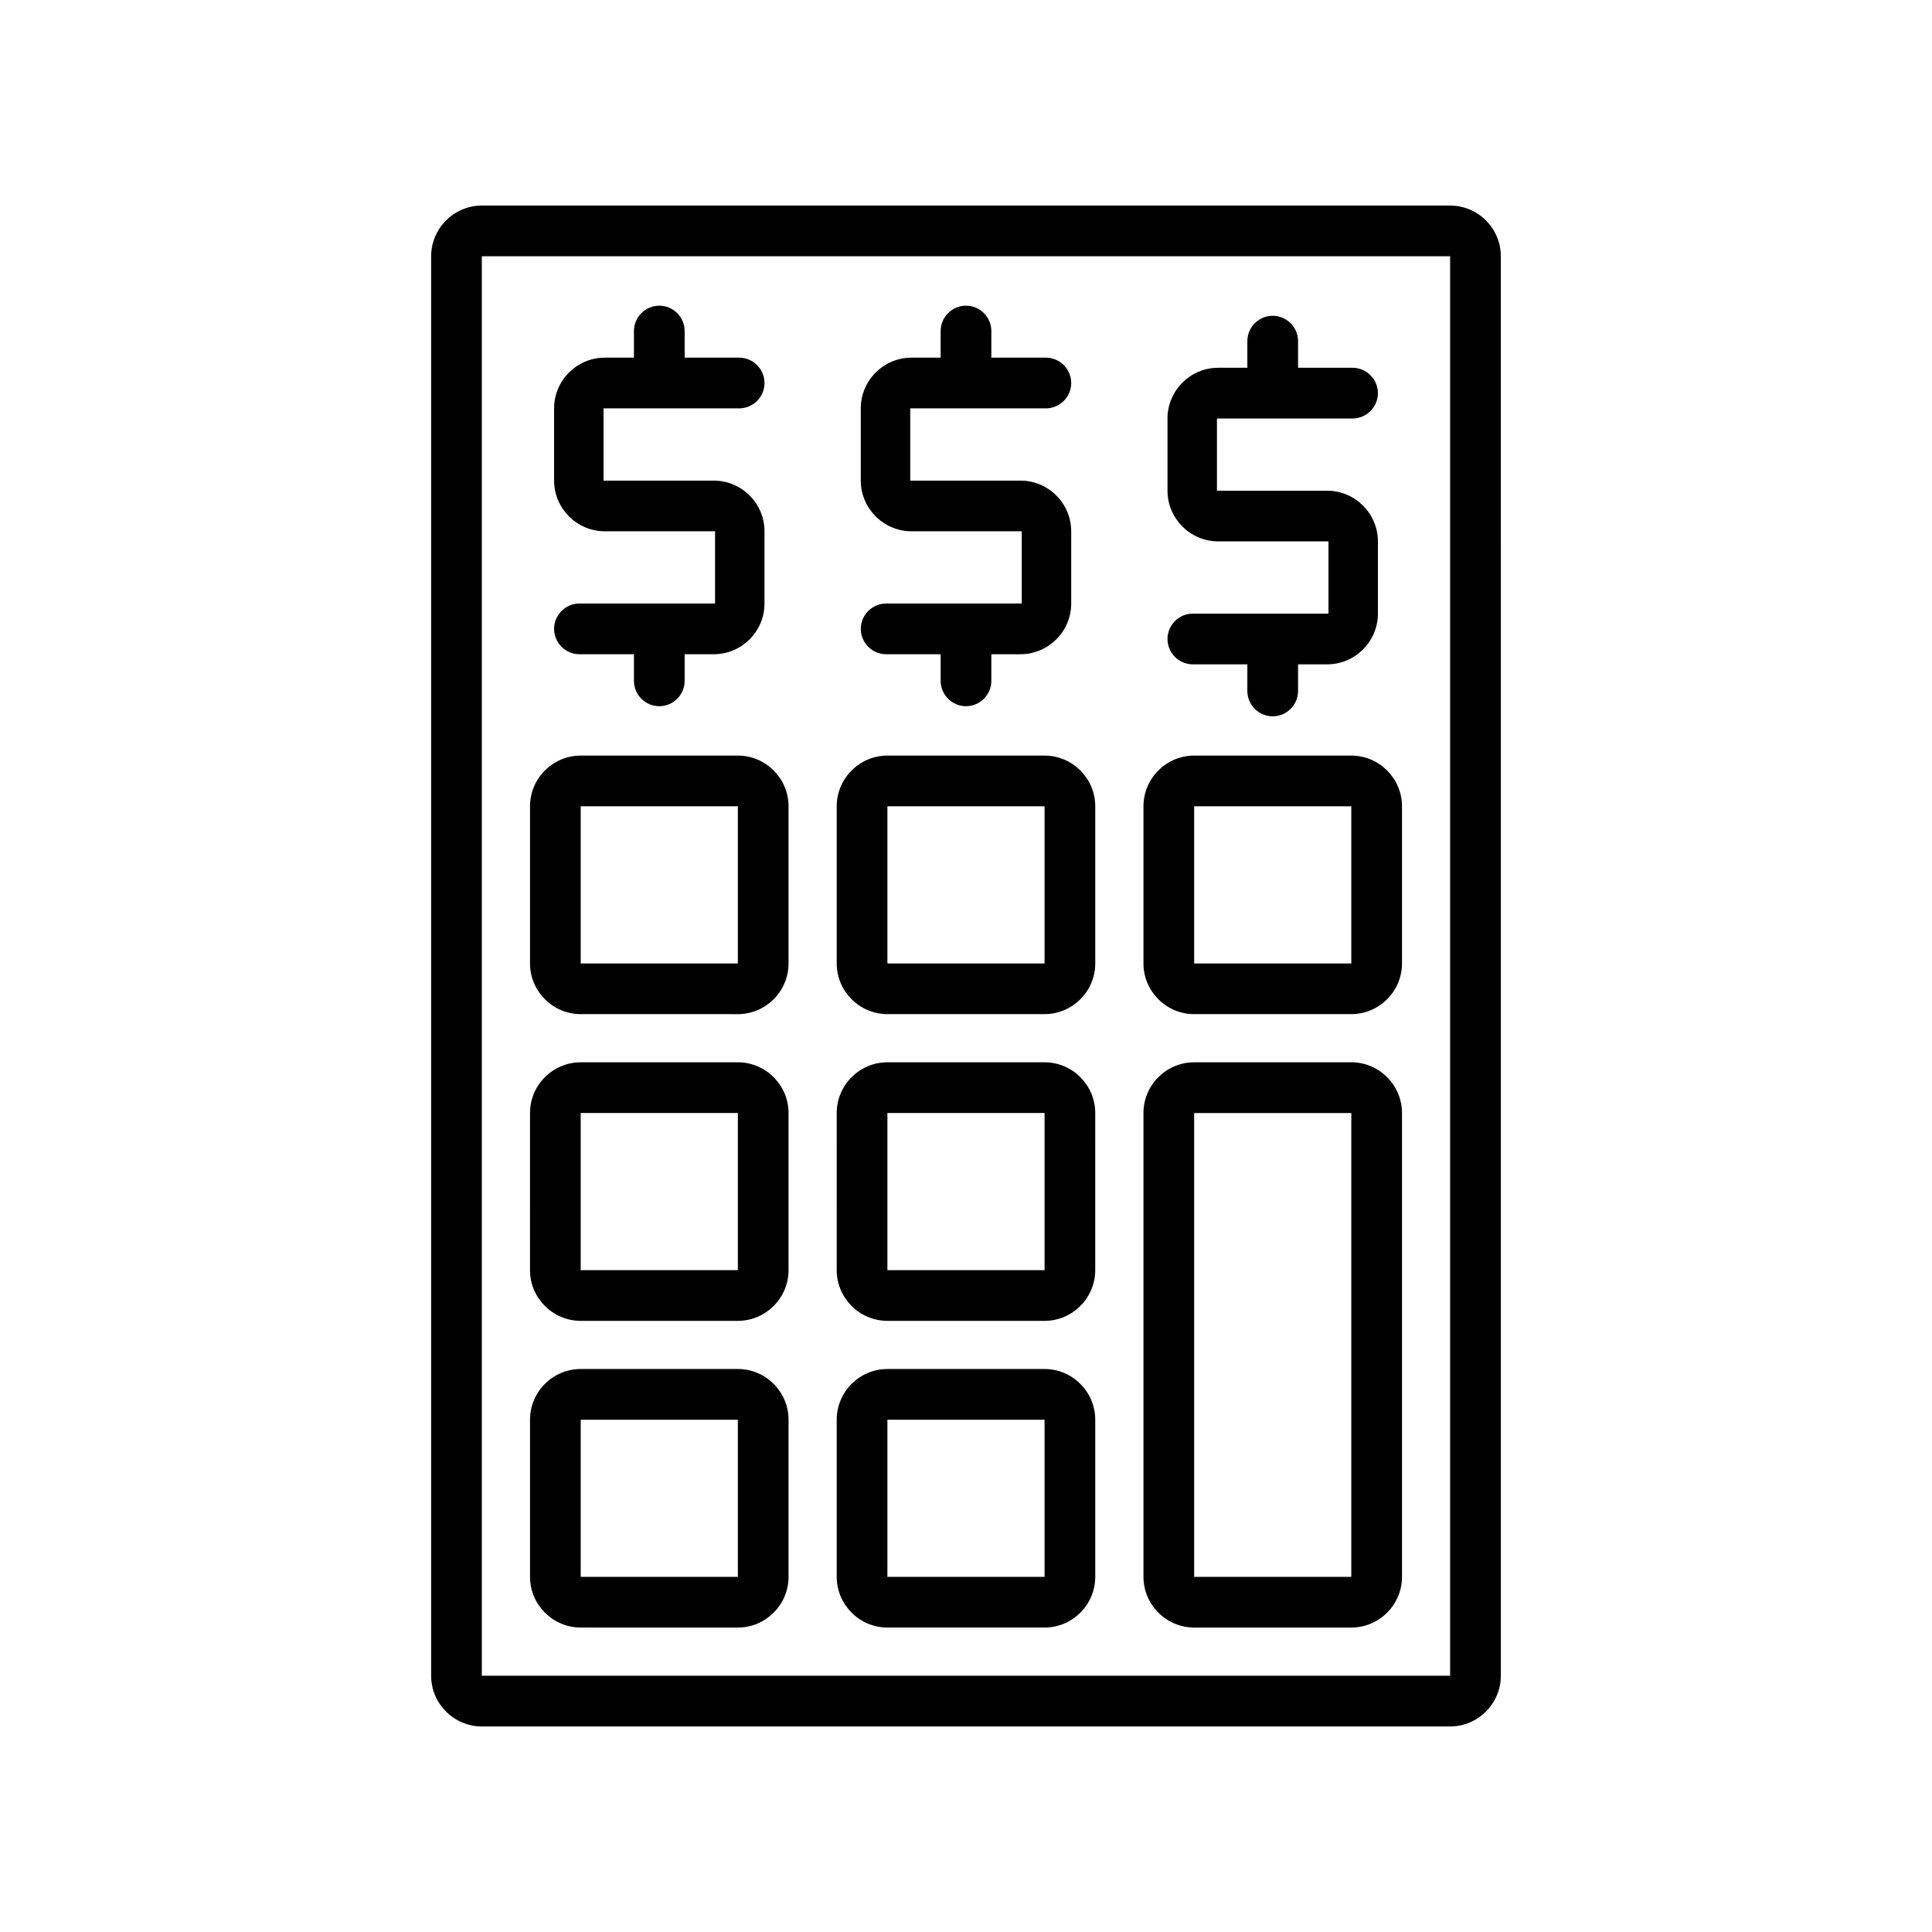
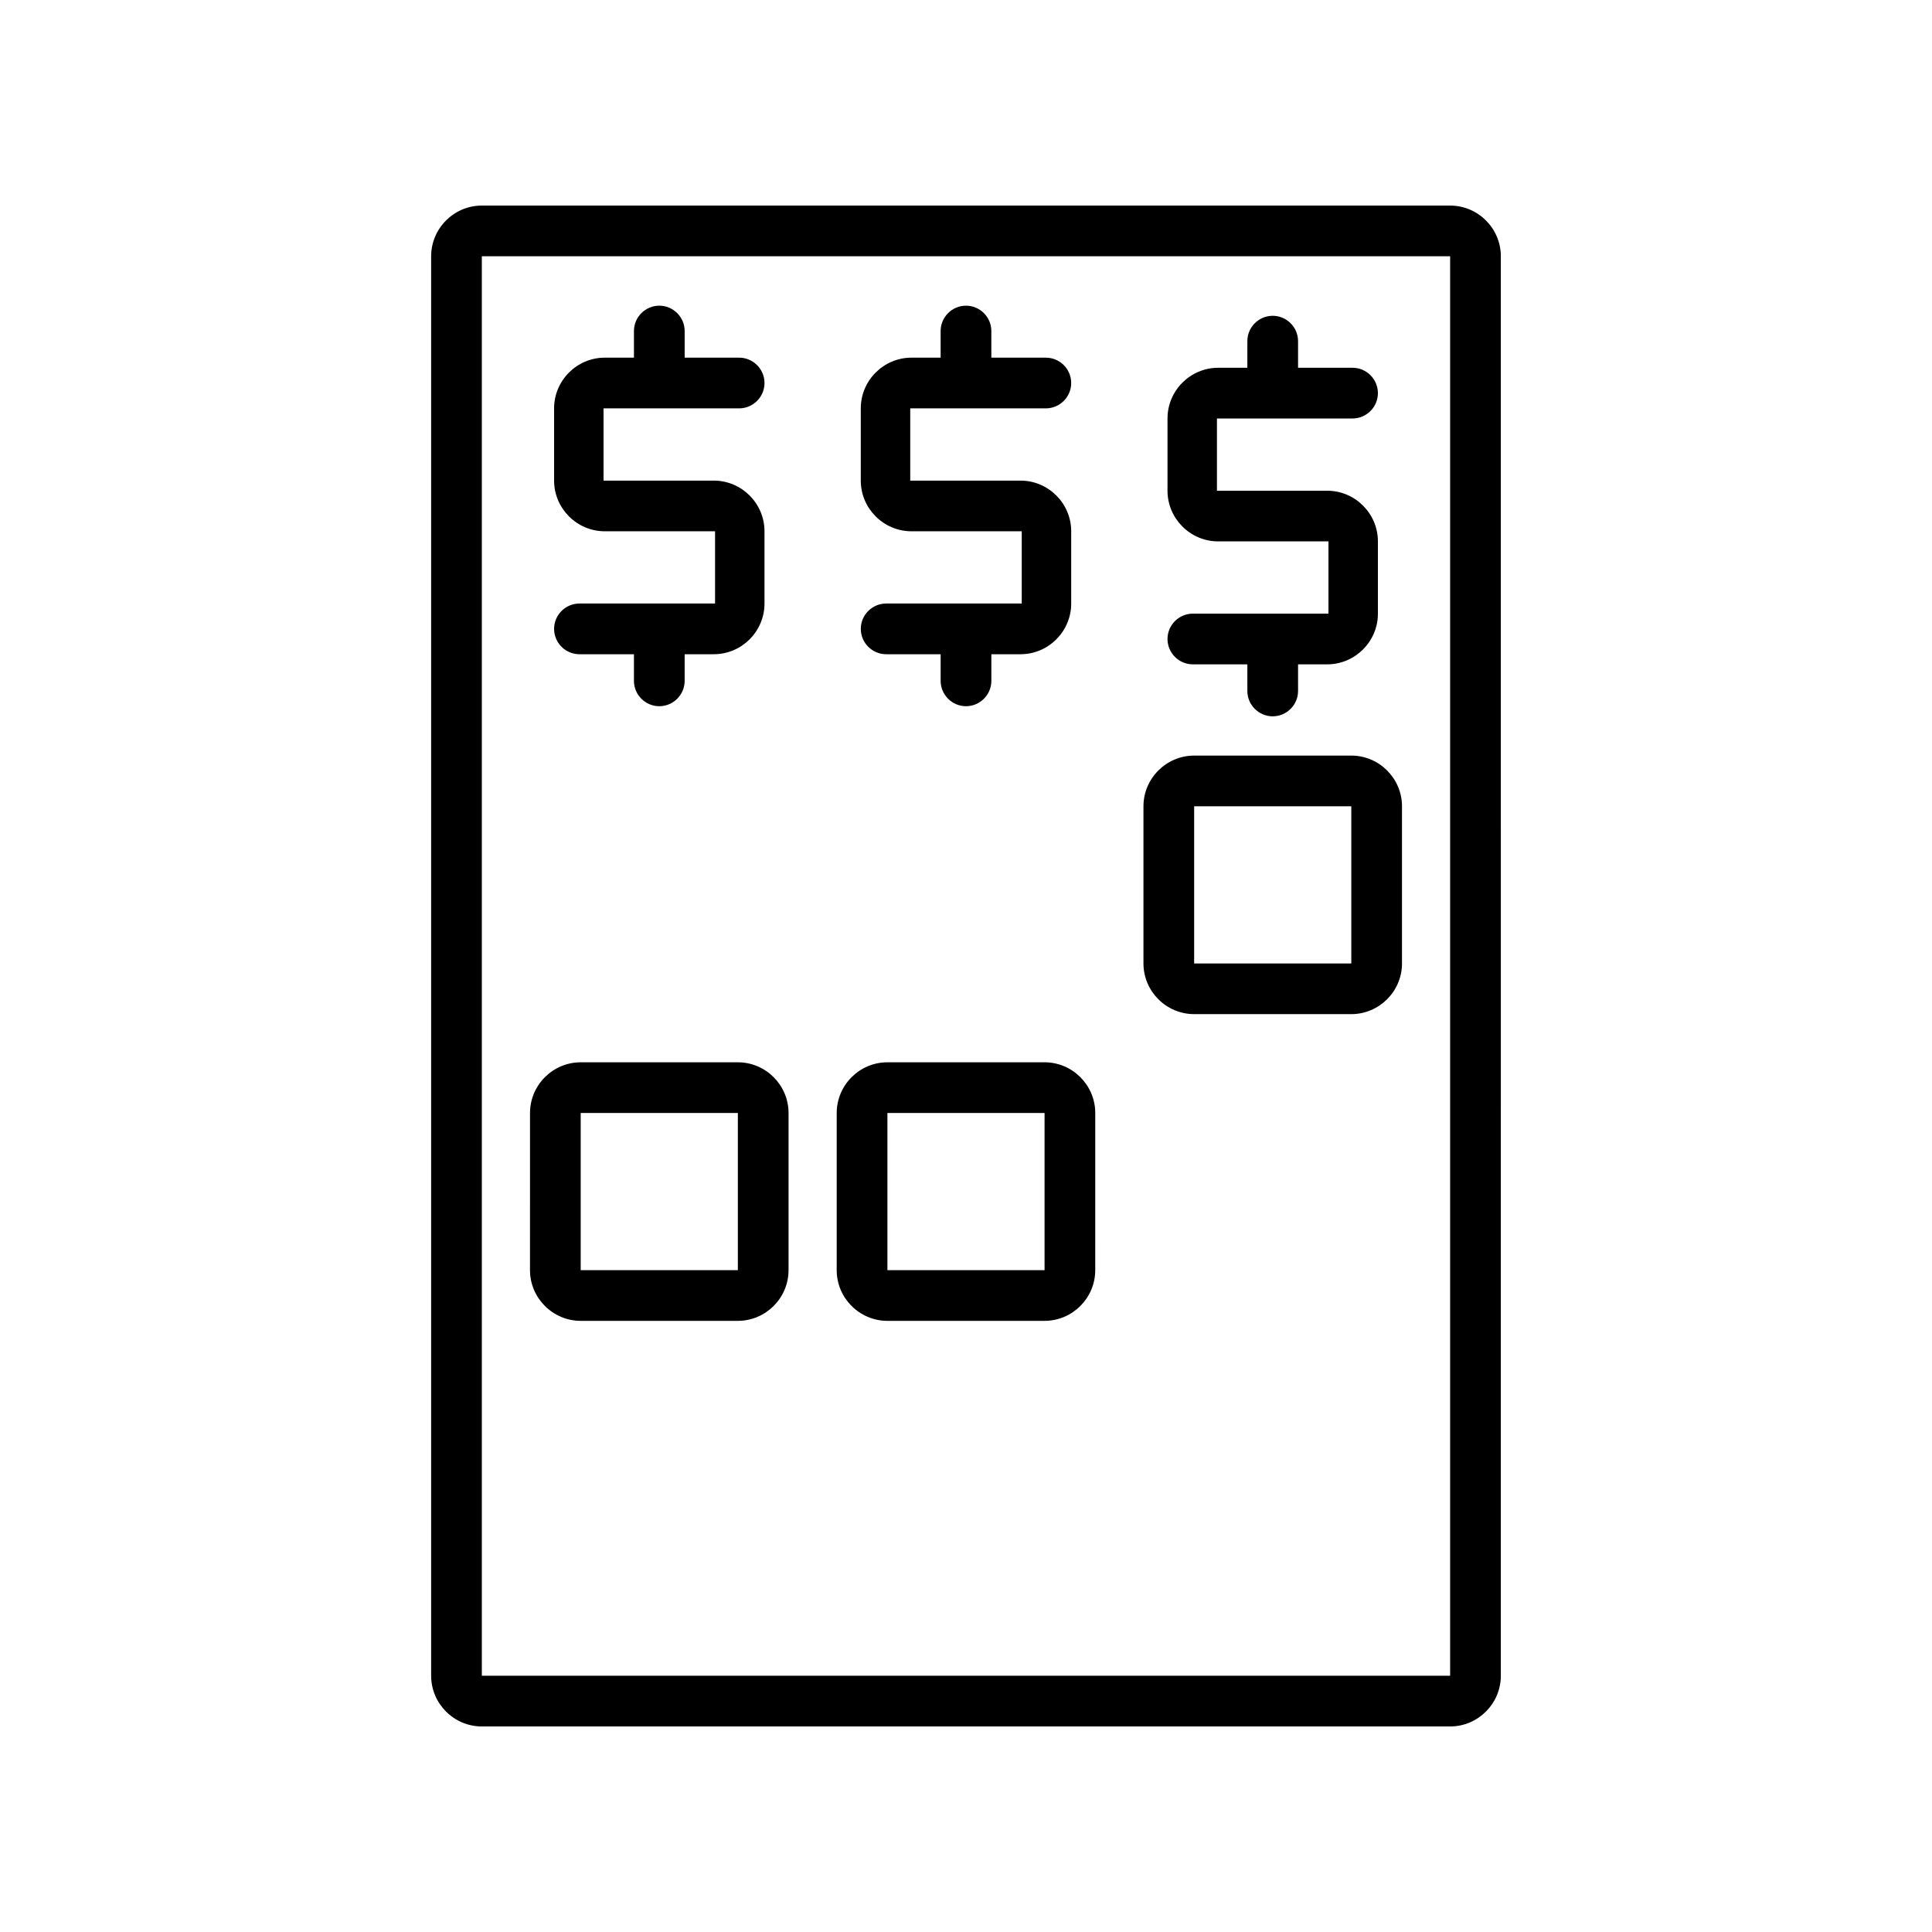
<svg xmlns="http://www.w3.org/2000/svg" fill="#000000" width="800px" height="800px" version="1.1" viewBox="144 144 512 512">
  <g>
    <path d="m297.56 303.94c-3.695 0-6.719 3.023-6.719 6.719s3.023 6.719 6.719 6.719h14.441v7.055c0 3.695 3.023 6.719 6.719 6.719s6.719-3.023 6.719-6.719v-7.055h7.727c7.391 0 13.434-6.047 13.434-13.434v-19.145c0-7.391-6.047-13.434-13.434-13.434h-29.223v-19.145h35.938c3.695 0 6.719-3.023 6.719-6.719s-3.023-6.719-6.719-6.719h-14.441v-7.055c0-3.695-3.023-6.719-6.719-6.719s-6.719 3.023-6.719 6.719v7.055h-7.727c-7.391 0-13.434 6.047-13.434 13.434v19.145c0 7.391 6.047 13.434 13.434 13.434h29.223v19.145z" />
    <path d="m378.84 303.94c-3.695 0-6.719 3.023-6.719 6.719s3.023 6.719 6.719 6.719h14.441v7.055c0 3.695 3.023 6.719 6.719 6.719s6.719-3.023 6.719-6.719v-7.055h7.727c7.391 0 13.434-6.047 13.434-13.434v-19.145c0-7.391-6.047-13.434-13.434-13.434h-29.223v-19.145h35.938c3.695 0 6.719-3.023 6.719-6.719s-3.023-6.719-6.719-6.719h-14.445v-7.055c0-3.695-3.023-6.719-6.719-6.719-3.695 0-6.719 3.023-6.719 6.719v7.055h-7.727c-7.391 0-13.434 6.047-13.434 13.434v19.145c0 7.391 6.047 13.434 13.434 13.434h29.223v19.145z" />
    <path d="m460.12 306.62c-3.695 0-6.719 3.023-6.719 6.719s3.023 6.719 6.719 6.719h14.441v7.055c0 3.695 3.023 6.719 6.719 6.719s6.719-3.023 6.719-6.719v-7.055h7.727c7.391 0 13.434-6.047 13.434-13.434v-19.145c0-7.391-6.047-13.434-13.434-13.434h-29.223v-19.145h35.938c3.695 0 6.719-3.023 6.719-6.719s-3.023-6.719-6.719-6.719h-14.441v-7.055c0-3.695-3.023-6.719-6.719-6.719s-6.719 3.023-6.719 6.719v7.055h-7.727c-7.391 0-13.434 6.047-13.434 13.434v19.145c0 7.391 6.047 13.434 13.434 13.434h29.223v19.145z" />
    <path d="m528.3 198.48h-256.61c-7.391 0-13.434 6.047-13.434 13.434v376.18c0 7.391 6.047 13.434 13.434 13.434h256.61c7.391 0 13.434-6.047 13.434-13.434l0.004-376.18c0-7.391-6.047-13.434-13.438-13.434zm-256.61 389.61v-376.18h256.61v376.18z" />
-     <path d="m502.11 425.52h-41.648c-7.391 0-13.434 6.047-13.434 13.434v122.93c0 7.391 6.047 13.434 13.434 13.434h41.648c7.391 0 13.434-6.047 13.434-13.434v-122.93c0-7.391-6.047-13.438-13.434-13.438zm0 136.37h-41.648v-122.93h41.648z" />
    <path d="m502.11 344.24h-41.648c-7.391 0-13.434 6.047-13.434 13.434v41.648c0 7.391 6.047 13.434 13.434 13.434h41.648c7.391 0 13.434-6.047 13.434-13.434v-41.645c0-7.391-6.047-13.438-13.434-13.438zm0 55.086h-41.648v-41.648h41.648z" />
-     <path d="m420.82 344.24h-41.648c-7.391 0-13.434 6.047-13.434 13.434v41.648c0 7.391 6.047 13.434 13.434 13.434h41.648c7.391 0 13.434-6.047 13.434-13.434v-41.645c0-7.391-6.047-13.438-13.434-13.438zm0 55.086h-41.648v-41.648h41.648z" />
-     <path d="m339.54 344.24h-41.648c-7.391 0-13.434 6.047-13.434 13.434v41.648c0 7.391 6.047 13.434 13.434 13.434l41.648 0.004c7.391 0 13.434-6.047 13.434-13.434v-41.648c0-7.391-6.047-13.438-13.434-13.438zm0 55.086h-41.648v-41.648h41.648z" />
    <path d="m420.82 425.52h-41.648c-7.391 0-13.434 6.047-13.434 13.434l-0.004 41.652c0 7.391 6.047 13.434 13.434 13.434h41.648c7.391 0 13.434-6.047 13.434-13.434l0.004-41.648c0-7.391-6.047-13.438-13.434-13.438zm0 55.086h-41.648v-41.648h41.648z" />
    <path d="m339.54 425.52h-41.648c-7.391 0-13.434 6.047-13.434 13.434l-0.004 41.652c0 7.391 6.047 13.434 13.434 13.434h41.652c7.391 0 13.434-6.047 13.434-13.434v-41.648c0-7.391-6.047-13.438-13.434-13.438zm0 55.086h-41.648v-41.648h41.648z" />
-     <path d="m420.82 506.8h-41.648c-7.391 0-13.434 6.047-13.434 13.434v41.648c0 7.391 6.047 13.434 13.434 13.434h41.648c7.391 0 13.434-6.047 13.434-13.434v-41.648c0-7.387-6.047-13.434-13.434-13.434zm0 55.086h-41.648v-41.648h41.648z" />
-     <path d="m339.54 506.8h-41.648c-7.391 0-13.434 6.047-13.434 13.434v41.648c0 7.391 6.047 13.434 13.434 13.434l41.648 0.004c7.391 0 13.434-6.047 13.434-13.434v-41.648c0-7.391-6.047-13.438-13.434-13.438zm0 55.086h-41.648v-41.648h41.648z" />
  </g>
</svg>